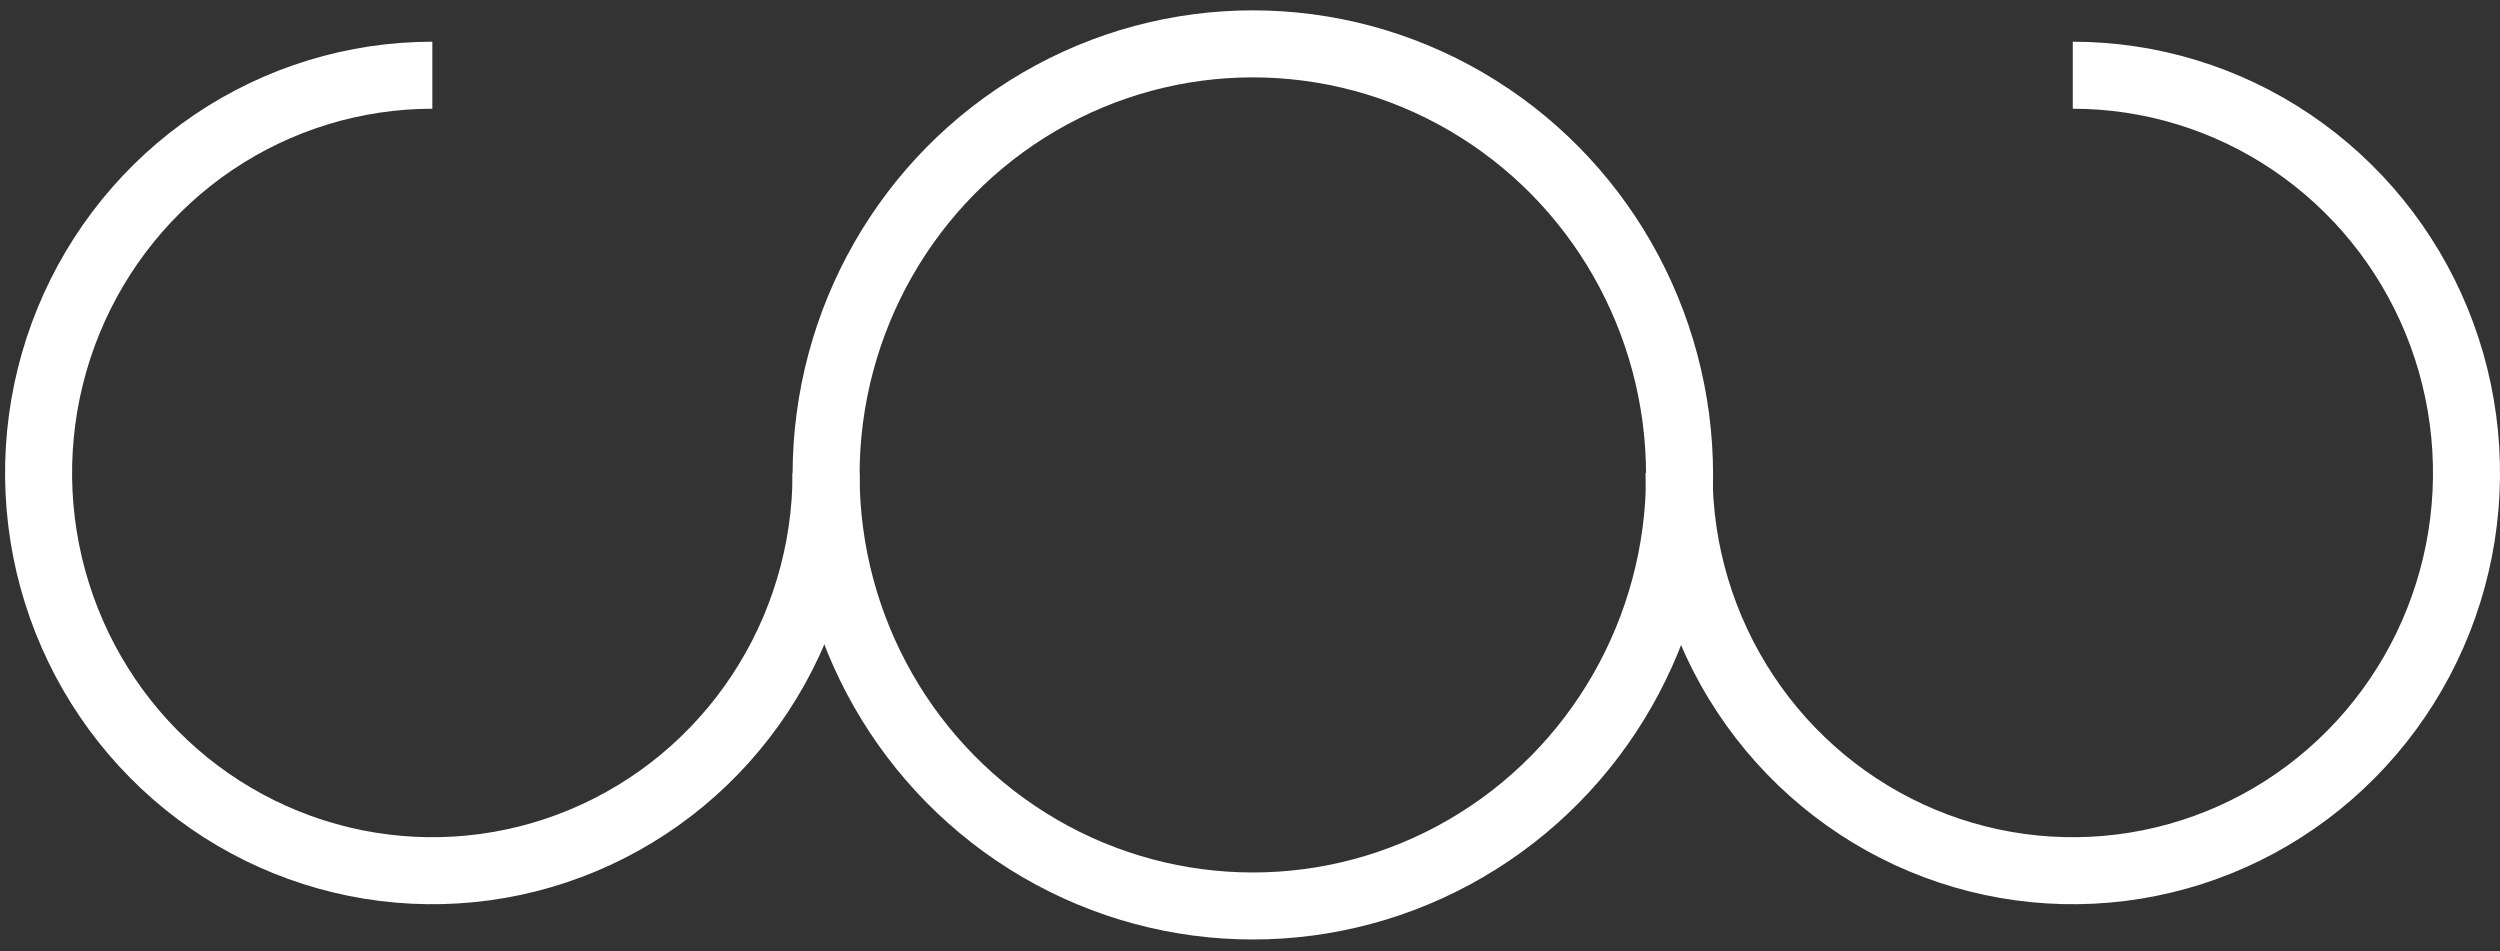
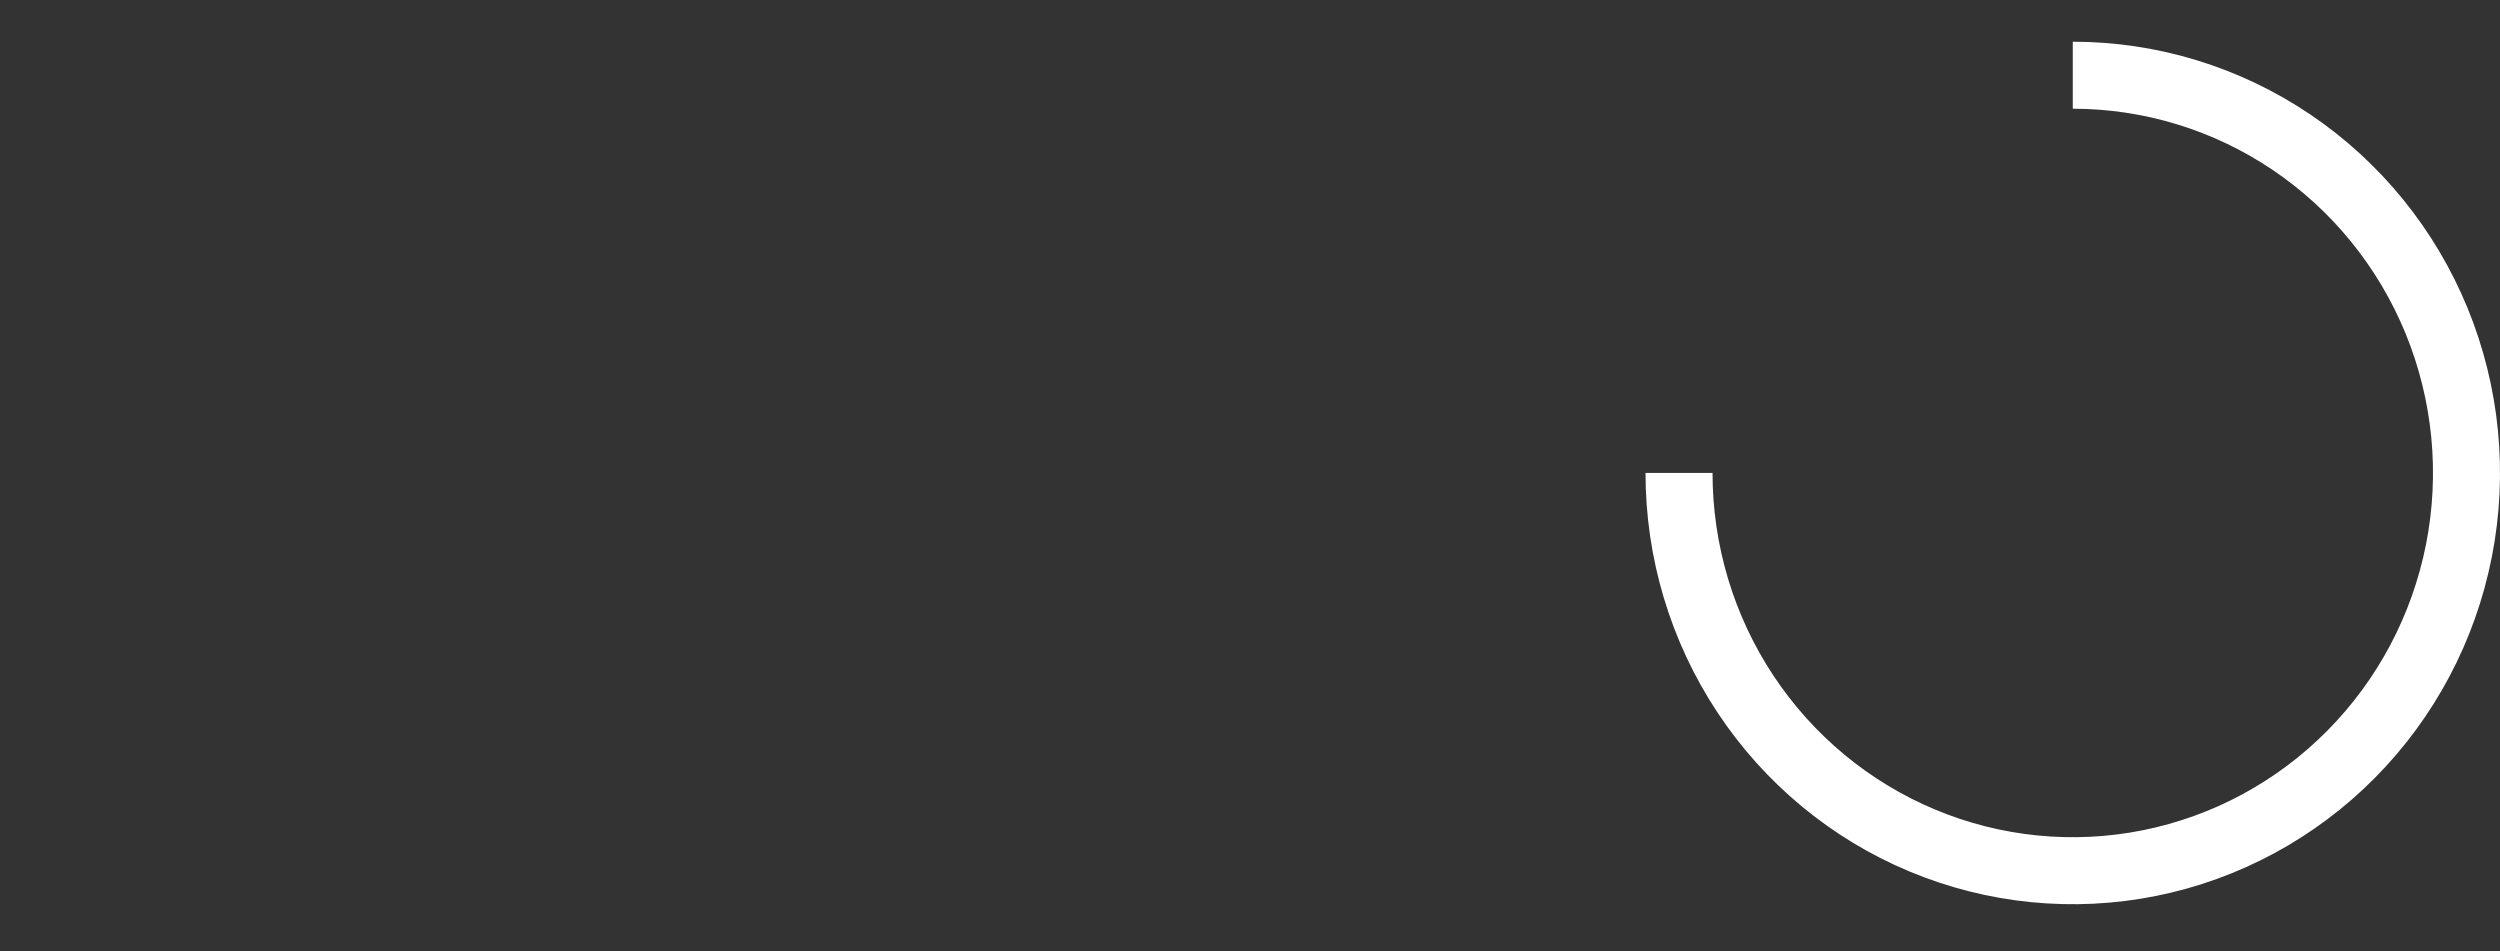
<svg xmlns="http://www.w3.org/2000/svg" width="92" height="35" viewBox="0 0 92 35" fill="none">
  <rect x="0" y="0" width="92" height="35" fill="#333333" stroke="none" />
-   <path d="M30.4 17.405C30.4 20.3 29.55 23.13 27.958 25.537C26.366 27.944 24.103 29.82 21.455 30.928C18.807 32.036 15.894 32.326 13.083 31.761C10.272 31.196 7.69 29.802 5.664 27.755C3.637 25.708 2.257 23.1 1.698 20.261C1.139 17.421 1.426 14.478 2.523 11.803C3.62 9.129 5.477 6.843 7.86 5.234C10.243 3.626 13.044 2.768 15.91 2.768" stroke="white" stroke-width="2.466" />
  <path d="M61.788 17.405C61.788 20.3 62.637 23.13 64.23 25.537C65.822 27.944 68.085 29.82 70.732 30.928C73.38 32.036 76.294 32.326 79.104 31.761C81.915 31.196 84.497 29.802 86.523 27.755C88.55 25.708 89.93 23.1 90.489 20.261C91.048 17.421 90.761 14.478 89.665 11.803C88.568 9.129 86.711 6.843 84.328 5.234C81.945 3.626 79.143 2.768 76.278 2.768" stroke="white" stroke-width="2.466" />
-   <ellipse cx="46.104" cy="17.477" rx="15.704" ry="15.863" stroke="white" stroke-width="2.466" />
</svg>